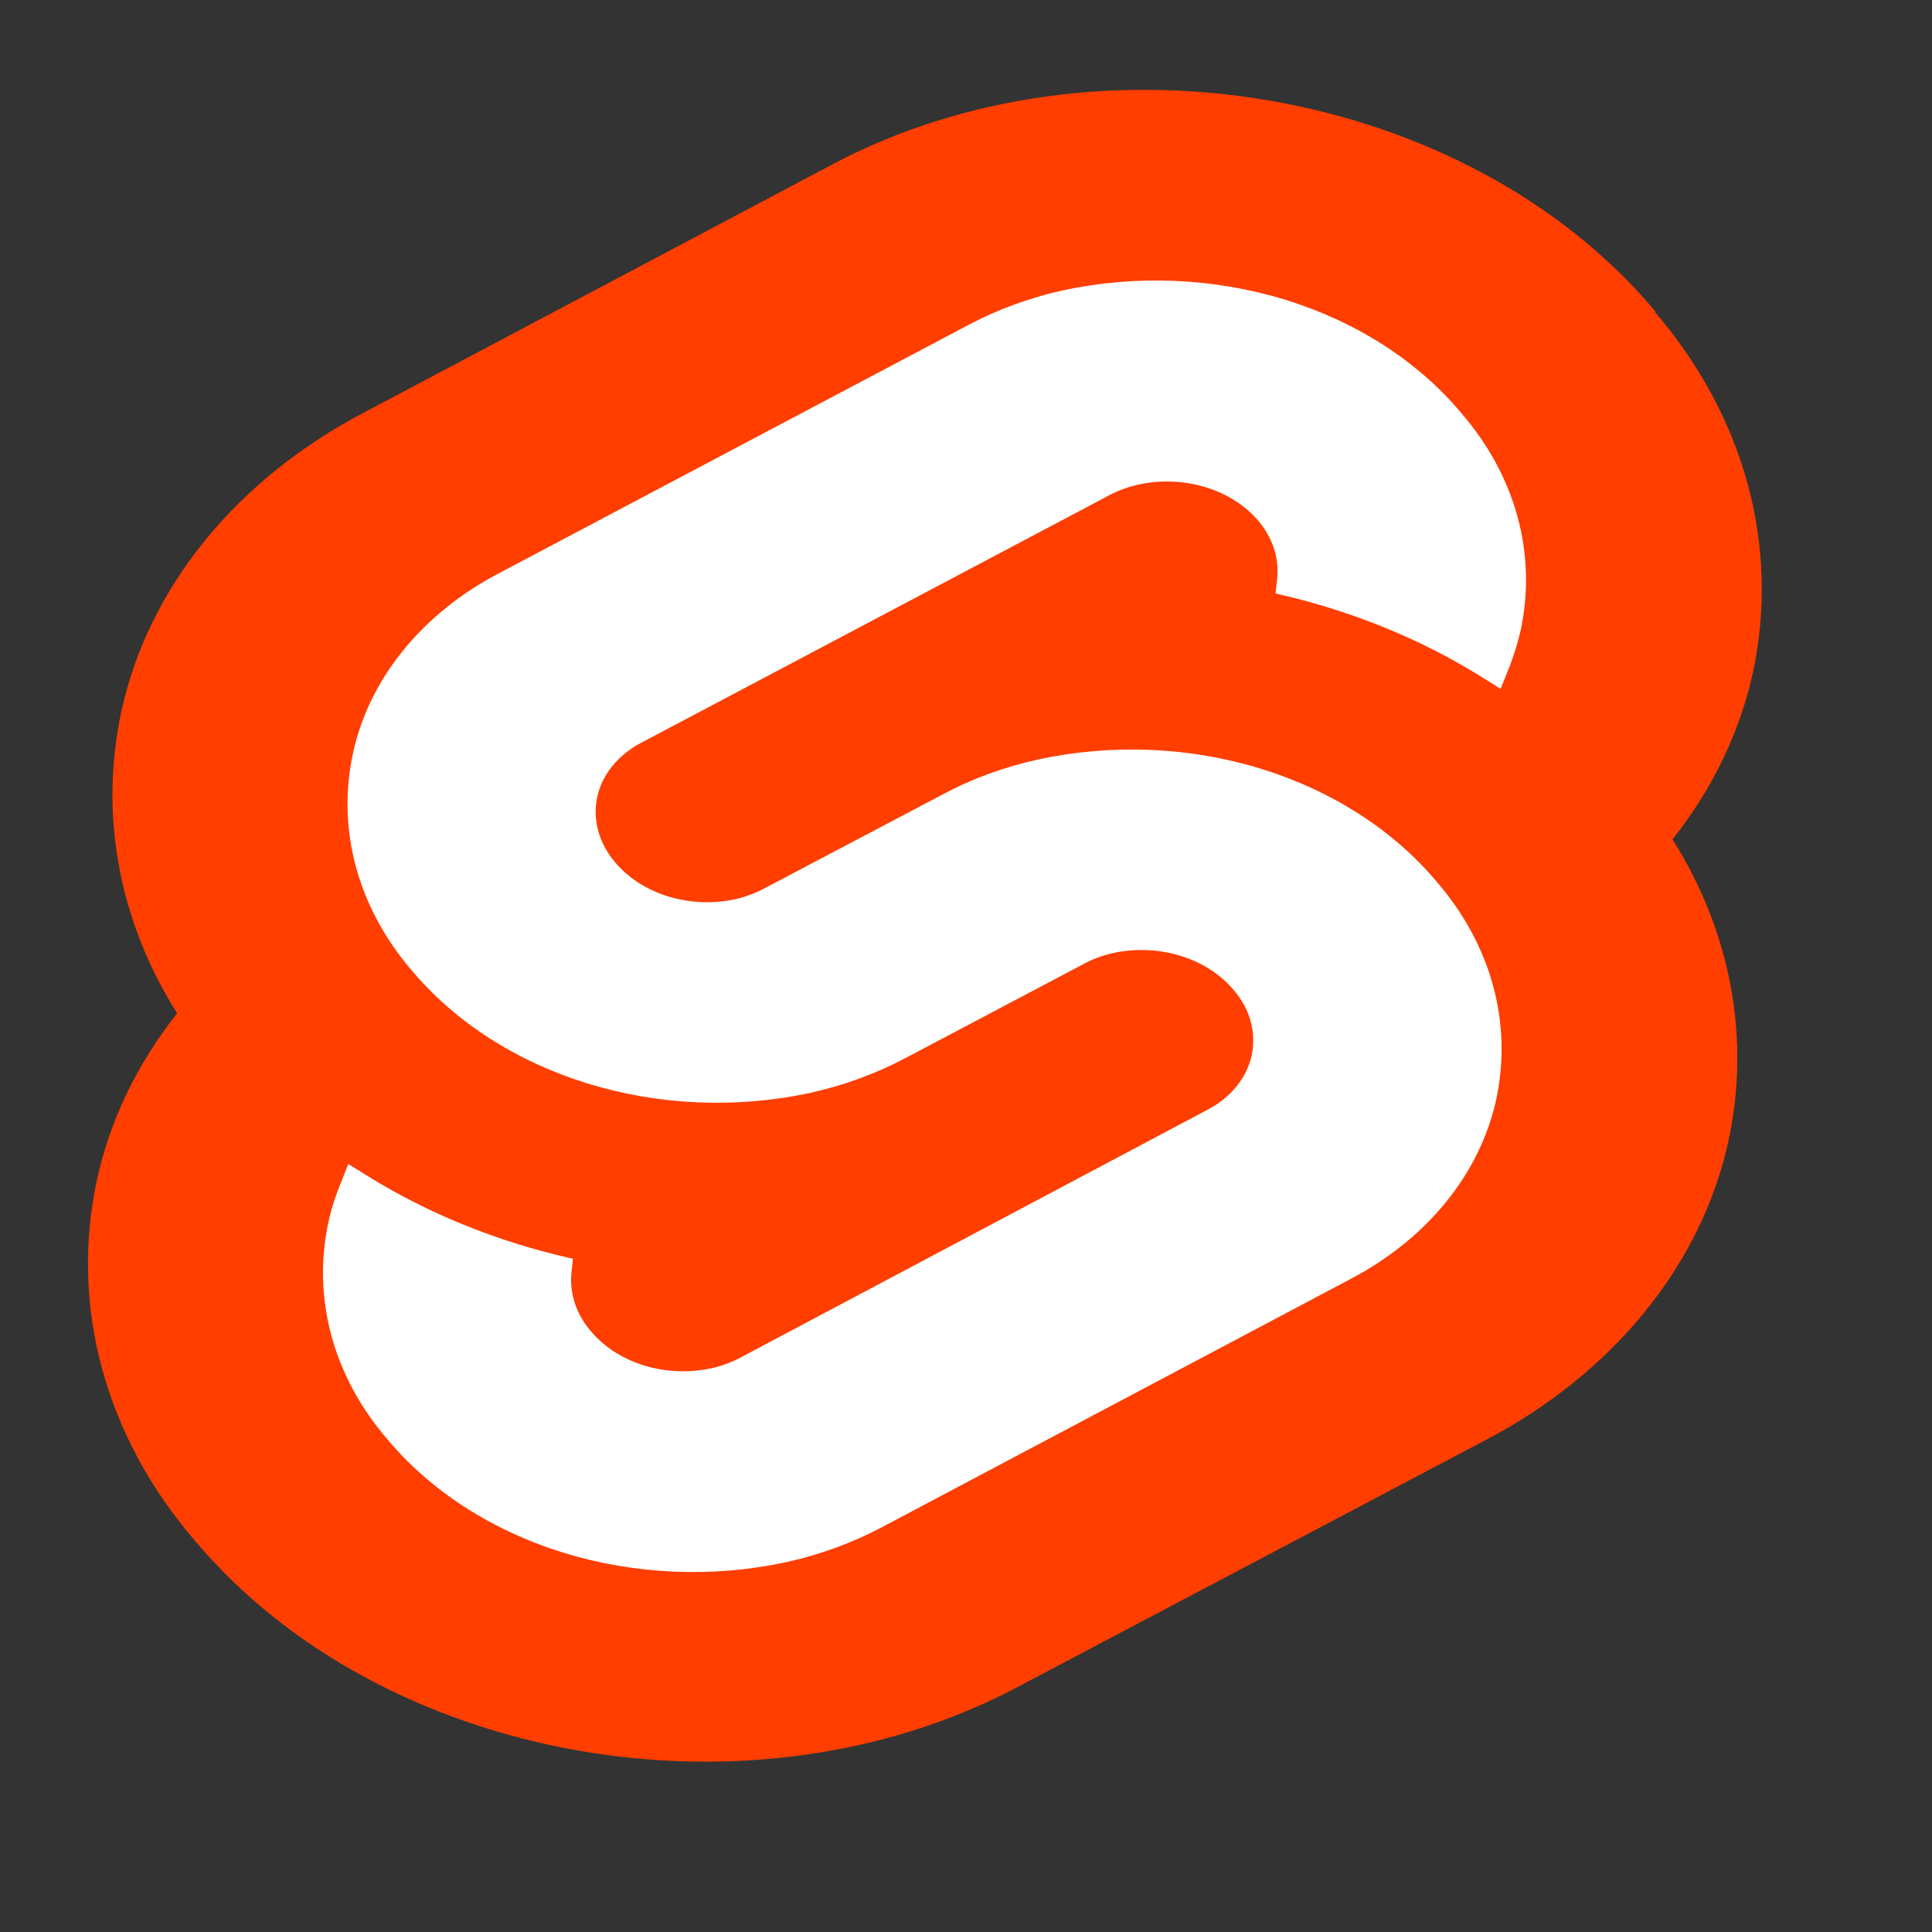
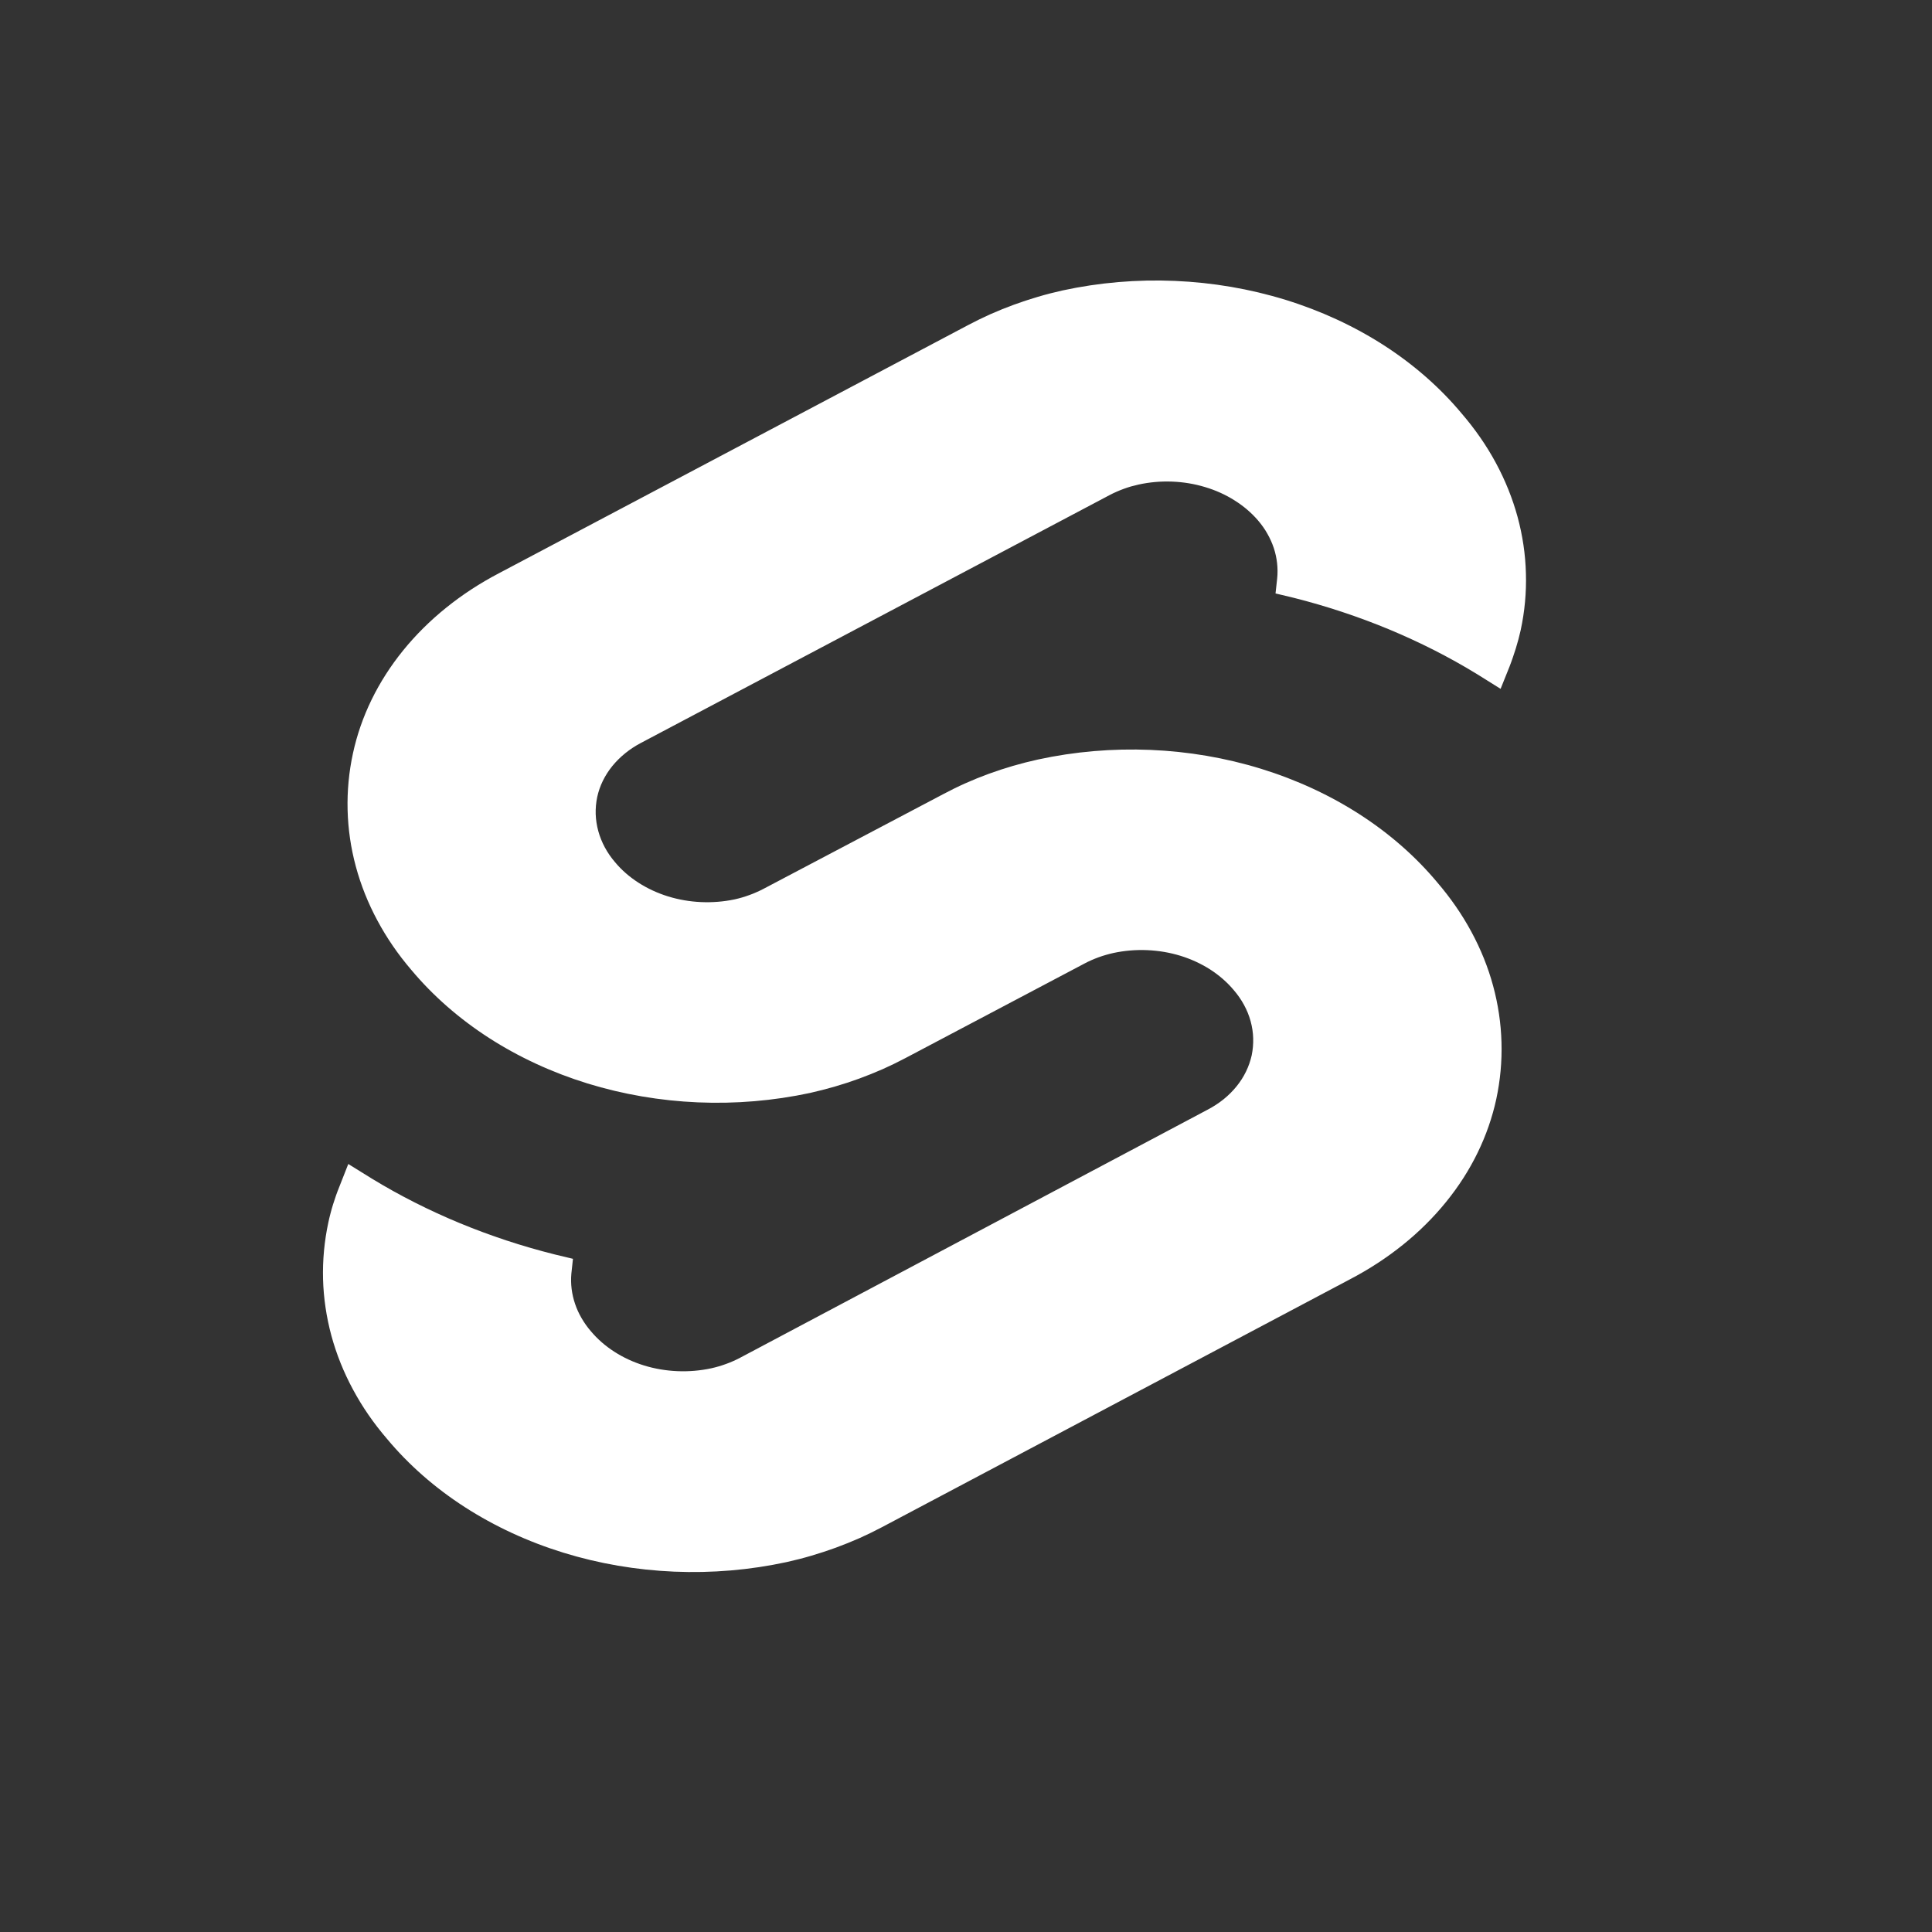
<svg xmlns="http://www.w3.org/2000/svg" viewBox="0 0 48 48" fill="none">
  <rect x="0" y="0" width="48" height="48" fill="#333333" stroke="none" />
-   <path d="M41.12 7.728C36.479 2.207 27.313 0.571 20.687 4.081L9.05 10.246C8.267 10.655 7.537 11.131 6.872 11.666C6.207 12.2 5.611 12.791 5.093 13.428C4.575 14.065 4.139 14.745 3.789 15.457C3.441 16.17 3.182 16.91 3.017 17.667C2.88 18.301 2.805 18.945 2.795 19.59C2.784 20.235 2.838 20.88 2.956 21.517C3.073 22.155 3.254 22.784 3.496 23.397C3.738 24.009 4.04 24.604 4.4 25.176C4.153 25.489 3.924 25.812 3.715 26.144C3.506 26.476 3.317 26.817 3.15 27.166C2.982 27.514 2.836 27.869 2.712 28.229C2.588 28.59 2.486 28.955 2.406 29.324C2.074 30.875 2.117 32.466 2.535 34.002C2.744 34.769 3.043 35.516 3.43 36.233C3.817 36.95 4.288 37.633 4.838 38.273C9.479 43.793 18.644 45.429 25.27 41.919L36.907 35.779C37.69 35.37 38.419 34.893 39.083 34.358C39.747 33.823 40.343 33.233 40.861 32.596C41.379 31.959 41.816 31.279 42.165 30.567C42.515 29.856 42.774 29.115 42.94 28.359C43.077 27.724 43.152 27.082 43.162 26.437C43.172 25.792 43.117 25.147 42.999 24.51C42.882 23.873 42.7 23.245 42.458 22.632C42.215 22.02 41.913 21.425 41.553 20.854C41.8 20.541 42.029 20.217 42.239 19.885C42.447 19.553 42.636 19.212 42.804 18.864C42.971 18.516 43.118 18.161 43.243 17.8C43.367 17.44 43.471 17.075 43.552 16.706C43.717 15.932 43.789 15.147 43.767 14.361C43.745 13.576 43.629 12.794 43.421 12.027C43.212 11.261 42.913 10.514 42.526 9.797C42.14 9.08 41.669 8.397 41.12 7.757" fill="#FF3E00" />
  <path d="M19.541 38.81C18.63 39.007 17.688 39.087 16.748 39.047C15.809 39.007 14.882 38.849 14 38.577C13.118 38.305 12.29 37.922 11.547 37.443C10.804 36.964 10.153 36.393 9.617 35.75C9.286 35.365 9.002 34.955 8.771 34.524C8.538 34.093 8.358 33.643 8.233 33.183C8.109 32.722 8.039 32.252 8.026 31.779C8.014 31.307 8.058 30.835 8.158 30.37C8.174 30.294 8.192 30.219 8.212 30.144C8.231 30.068 8.253 29.993 8.276 29.919C8.299 29.844 8.324 29.77 8.35 29.696C8.376 29.622 8.405 29.549 8.434 29.476L8.653 28.919L9.251 29.29C9.594 29.498 9.947 29.695 10.31 29.878C10.672 30.061 11.044 30.232 11.424 30.389C11.804 30.546 12.192 30.69 12.586 30.82C12.981 30.95 13.382 31.066 13.789 31.168L14.235 31.275L14.195 31.646C14.173 31.899 14.205 32.152 14.288 32.396C14.329 32.518 14.383 32.636 14.449 32.749C14.515 32.863 14.592 32.972 14.681 33.075C14.843 33.268 15.039 33.44 15.264 33.584C15.487 33.728 15.736 33.843 16.002 33.925C16.268 34.007 16.547 34.054 16.83 34.066C17.113 34.078 17.396 34.054 17.671 33.995C17.734 33.981 17.796 33.965 17.857 33.947C17.919 33.929 17.98 33.909 18.039 33.887C18.099 33.866 18.157 33.842 18.216 33.816C18.273 33.791 18.329 33.764 18.384 33.735L30.004 27.569C30.146 27.495 30.279 27.408 30.4 27.311C30.521 27.213 30.628 27.106 30.722 26.99C30.817 26.874 30.895 26.75 30.958 26.62C31.021 26.491 31.067 26.356 31.098 26.219C31.127 26.078 31.139 25.936 31.135 25.793C31.131 25.651 31.109 25.51 31.071 25.37C31.033 25.232 30.978 25.096 30.907 24.966C30.837 24.837 30.751 24.713 30.651 24.597C30.489 24.404 30.293 24.233 30.069 24.088C29.844 23.944 29.595 23.829 29.33 23.747C29.064 23.665 28.785 23.618 28.502 23.606C28.219 23.594 27.935 23.618 27.661 23.677C27.598 23.691 27.536 23.707 27.474 23.725C27.413 23.743 27.352 23.762 27.292 23.784C27.232 23.806 27.174 23.83 27.116 23.855C27.059 23.88 27.002 23.908 26.947 23.937L22.485 26.293C22.303 26.389 22.117 26.479 21.927 26.564C21.736 26.647 21.542 26.726 21.345 26.798C21.147 26.87 20.946 26.936 20.743 26.995C20.539 27.054 20.333 27.107 20.125 27.154C19.215 27.349 18.276 27.428 17.338 27.388C16.4 27.348 15.475 27.189 14.595 26.918C13.715 26.646 12.889 26.264 12.147 25.786C11.405 25.307 10.755 24.738 10.219 24.097C9.889 23.712 9.607 23.301 9.376 22.869C9.144 22.438 8.965 21.989 8.841 21.529C8.716 21.067 8.648 20.598 8.636 20.125C8.624 19.654 8.668 19.182 8.769 18.717C8.966 17.803 9.39 16.932 10.014 16.162C10.639 15.391 11.45 14.737 12.396 14.242L24.052 8.077C24.233 7.981 24.418 7.891 24.607 7.806C24.796 7.722 24.99 7.644 25.186 7.572C25.382 7.5 25.582 7.434 25.784 7.375C25.986 7.315 26.191 7.262 26.399 7.216C27.309 7.019 28.25 6.939 29.189 6.979C30.129 7.019 31.055 7.177 31.937 7.449C32.819 7.721 33.645 8.104 34.389 8.583C35.132 9.063 35.782 9.634 36.318 10.277C36.648 10.661 36.933 11.071 37.165 11.502C37.398 11.934 37.578 12.382 37.704 12.843C37.829 13.304 37.899 13.774 37.911 14.247C37.925 14.719 37.881 15.191 37.781 15.656C37.764 15.732 37.745 15.809 37.725 15.884C37.705 15.96 37.683 16.035 37.66 16.11C37.637 16.186 37.612 16.261 37.586 16.335C37.56 16.41 37.534 16.484 37.505 16.558L37.282 17.114L36.688 16.743C36.345 16.533 35.991 16.336 35.627 16.151C35.264 15.967 34.89 15.795 34.509 15.636C33.746 15.32 32.953 15.057 32.137 14.851L31.69 14.744L31.731 14.373C31.744 14.246 31.743 14.118 31.729 13.992C31.715 13.866 31.688 13.741 31.648 13.618C31.607 13.496 31.554 13.376 31.488 13.261C31.424 13.146 31.346 13.037 31.258 12.933C31.095 12.743 30.898 12.574 30.675 12.434C30.452 12.292 30.204 12.18 29.939 12.101C29.409 11.941 28.832 11.919 28.286 12.039C28.223 12.053 28.16 12.069 28.099 12.086C28.038 12.104 27.977 12.124 27.917 12.146C27.858 12.167 27.799 12.192 27.741 12.217C27.683 12.242 27.627 12.269 27.572 12.298L15.931 18.454C15.789 18.528 15.656 18.615 15.536 18.712C15.416 18.809 15.308 18.916 15.214 19.031C15.12 19.147 15.041 19.27 14.978 19.399C14.914 19.529 14.868 19.663 14.838 19.8C14.808 19.941 14.796 20.084 14.8 20.227C14.81 20.512 14.887 20.794 15.028 21.055C15.098 21.185 15.184 21.309 15.284 21.425C15.444 21.617 15.64 21.787 15.862 21.93C16.084 22.073 16.331 22.188 16.595 22.27C17.125 22.434 17.702 22.46 18.251 22.345C18.313 22.331 18.376 22.315 18.438 22.297C18.498 22.279 18.559 22.259 18.619 22.237C18.679 22.216 18.738 22.192 18.795 22.166C18.853 22.142 18.909 22.114 18.965 22.085L23.427 19.734C23.609 19.637 23.795 19.545 23.986 19.46C24.176 19.375 24.37 19.297 24.569 19.224C24.767 19.152 24.968 19.086 25.172 19.027C25.376 18.968 25.582 18.915 25.792 18.869C26.702 18.672 27.643 18.592 28.582 18.631C29.522 18.67 30.448 18.828 31.33 19.1C32.211 19.372 33.038 19.754 33.781 20.233C34.525 20.713 35.175 21.283 35.711 21.926C36.041 22.311 36.325 22.721 36.557 23.152C36.79 23.583 36.971 24.032 37.096 24.493C37.221 24.954 37.291 25.424 37.304 25.896C37.318 26.369 37.274 26.841 37.175 27.305C37.076 27.762 36.921 28.208 36.712 28.637C36.503 29.067 36.24 29.477 35.928 29.861C35.617 30.245 35.259 30.601 34.858 30.924C34.458 31.246 34.019 31.533 33.547 31.78L21.905 37.946C21.722 38.042 21.536 38.133 21.346 38.218C21.155 38.302 20.96 38.38 20.762 38.453C20.564 38.525 20.363 38.591 20.159 38.651C19.956 38.711 19.749 38.764 19.541 38.81" fill="white" />
</svg>